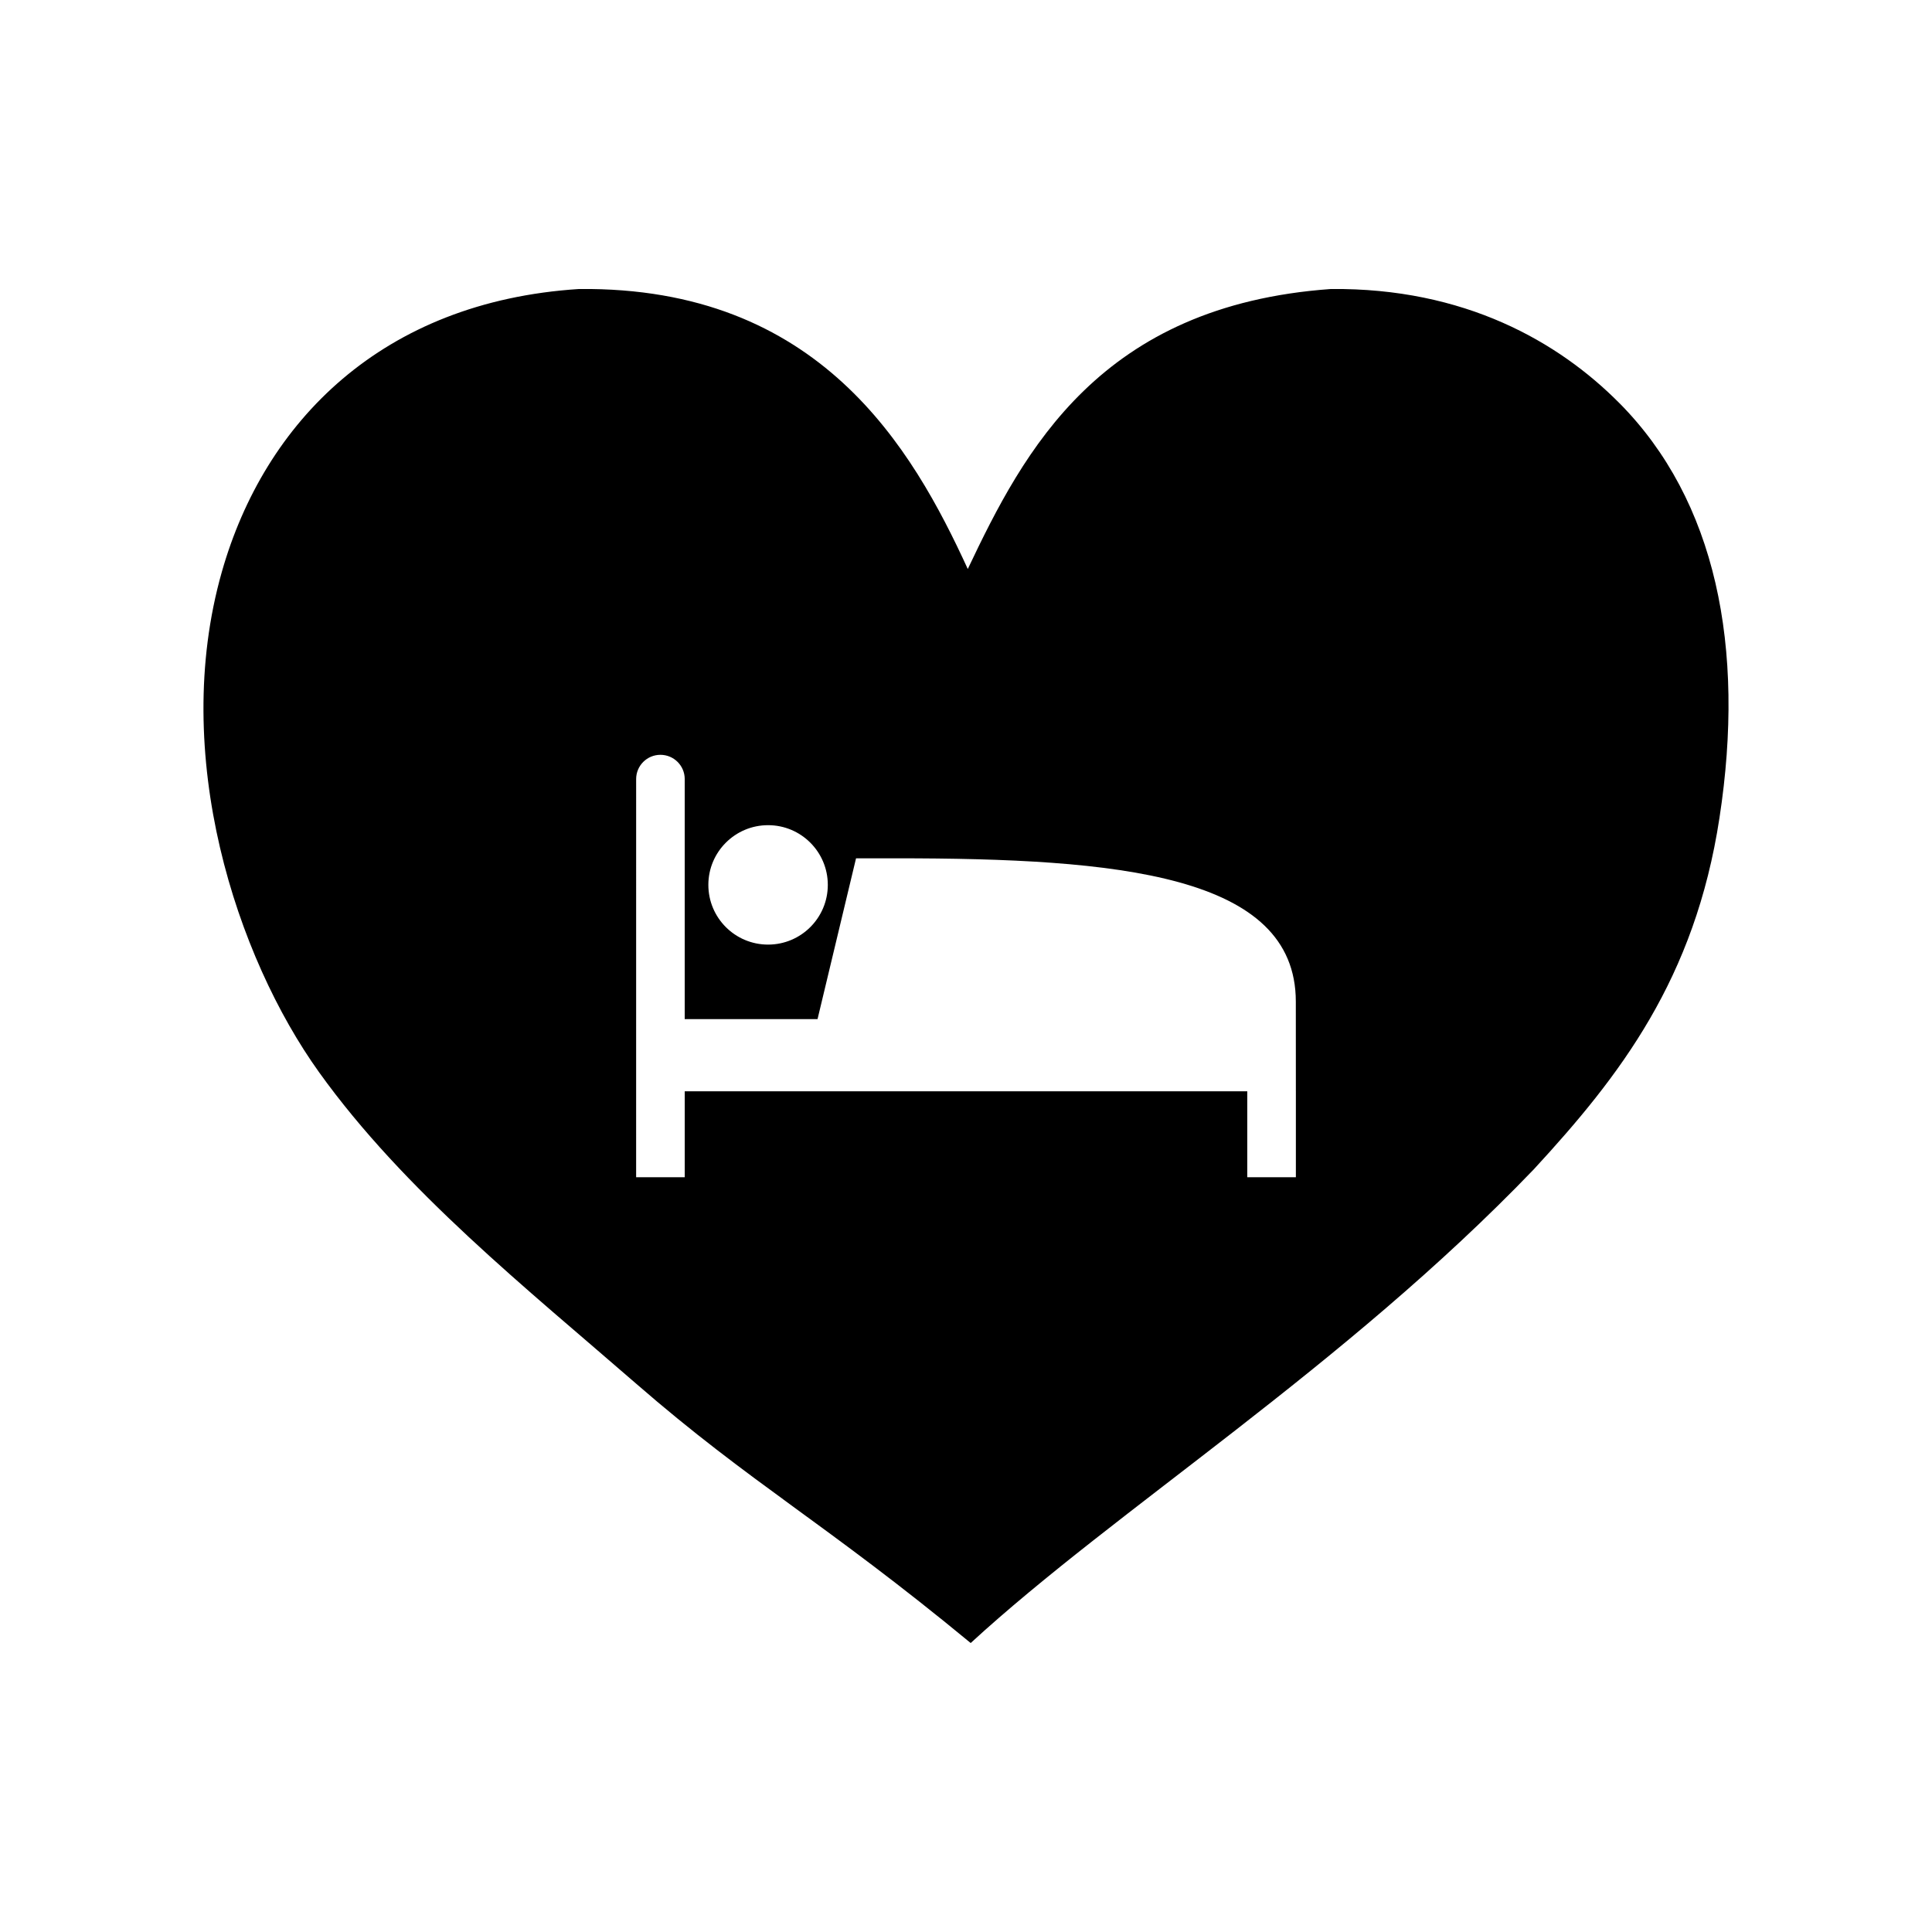
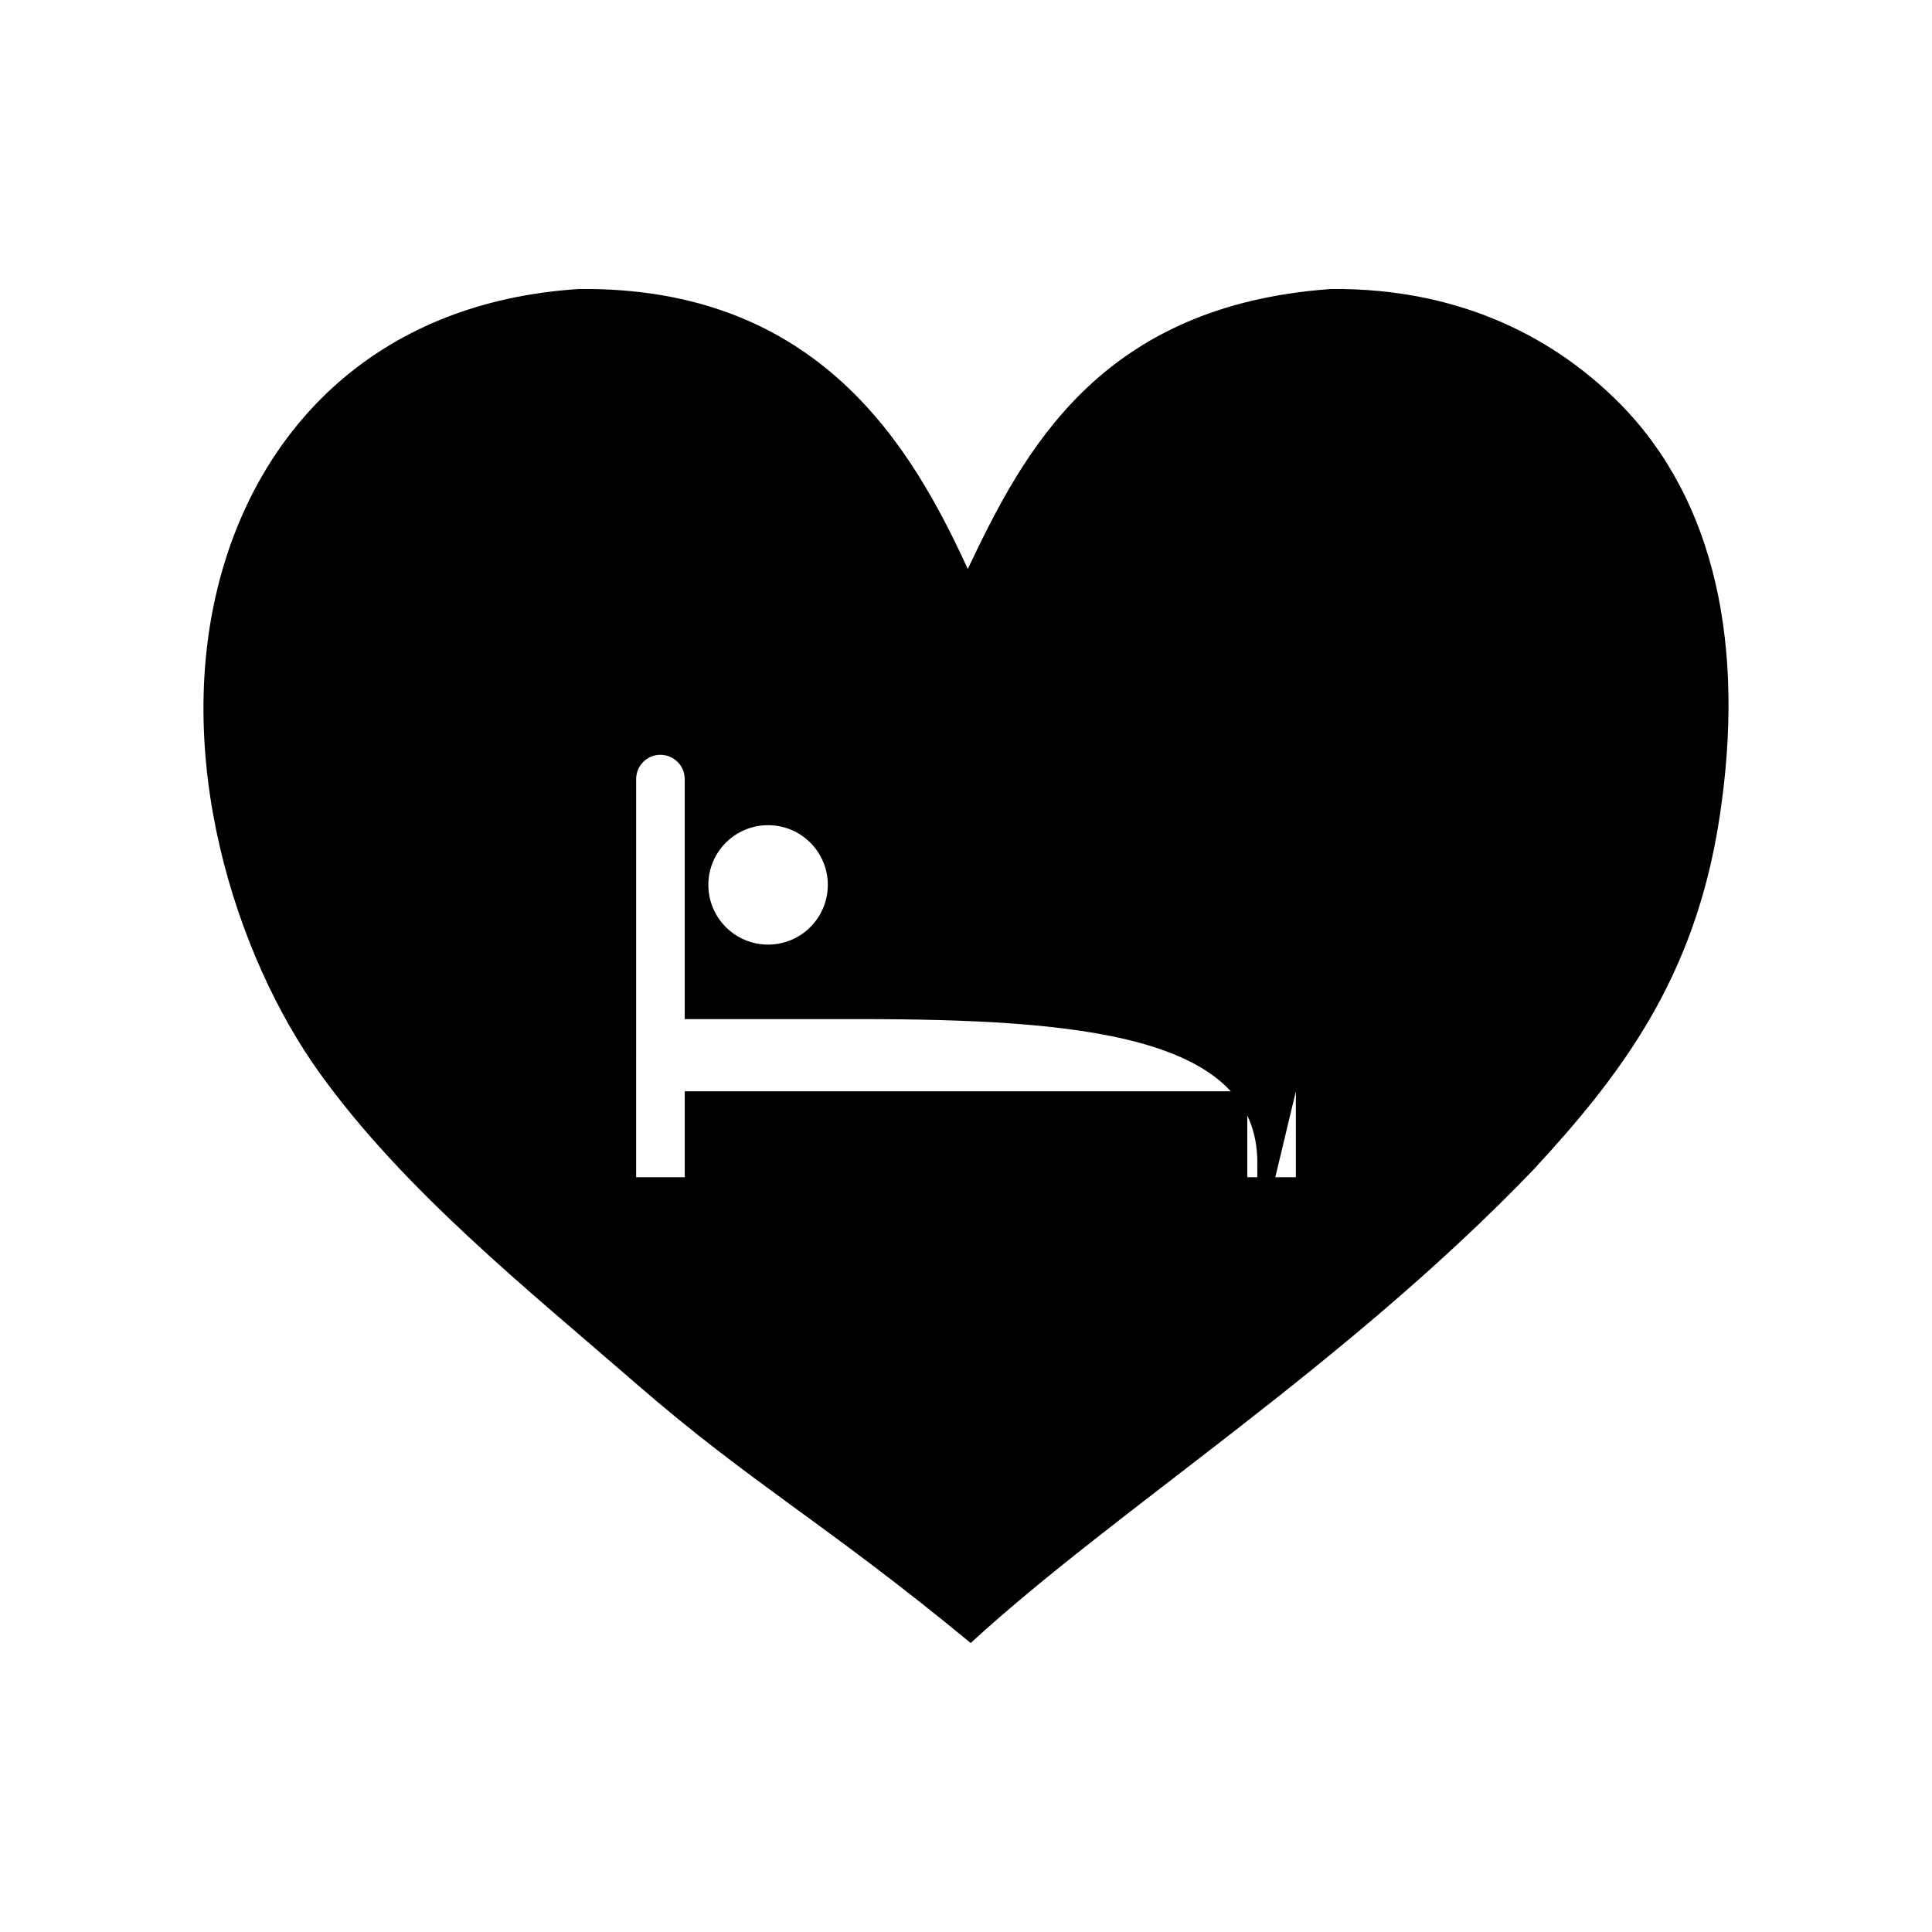
<svg xmlns="http://www.w3.org/2000/svg" fill="#000000" width="800px" height="800px" version="1.1" viewBox="144 144 512 512">
-   <path d="m573.21 250.89c-16.184-16.359-41.141-30.641-76.504-30.301-61.191 4.379-81.344 42.793-96.234 74.199-14.715-32.031-39.277-74.855-103.01-74.199-52.184 3.34-83.371 35.16-94.68 74.988-13.789 48.562 3.934 102.1 25.762 132.56 22.531 31.438 55.297 57.559 84.074 82.578 30.547 26.551 49.844 36.699 88.625 68.703 38.465-35.371 98.922-73.156 149.21-125.51 22.801-24.723 42.719-50.43 49.227-93.176 6.945-45.246-0.988-84.105-26.469-109.85zm-225.66 111.79c8.734 0 15.828 7.082 15.828 15.824s-7.09 15.824-15.828 15.824c-8.742 0-15.828-7.082-15.828-15.824-0.004-8.738 7.09-15.824 15.828-15.824zm139.87 70.523v22.773h-12.879v-22.773h-149.08v22.773h-12.879l0.004-105.52c0-3.547 2.883-6.422 6.434-6.422s6.438 2.875 6.438 6.422v63.617h35.199l10.203-42.613h10.656c58.555 0 105.89 4.254 105.89 37.992 0.012 20.137 0.012 23.75 0.012 23.75z" />
+   <path d="m573.21 250.89c-16.184-16.359-41.141-30.641-76.504-30.301-61.191 4.379-81.344 42.793-96.234 74.199-14.715-32.031-39.277-74.855-103.01-74.199-52.184 3.34-83.371 35.16-94.68 74.988-13.789 48.562 3.934 102.1 25.762 132.56 22.531 31.438 55.297 57.559 84.074 82.578 30.547 26.551 49.844 36.699 88.625 68.703 38.465-35.371 98.922-73.156 149.21-125.51 22.801-24.723 42.719-50.43 49.227-93.176 6.945-45.246-0.988-84.105-26.469-109.85zm-225.66 111.79c8.734 0 15.828 7.082 15.828 15.824s-7.09 15.824-15.828 15.824c-8.742 0-15.828-7.082-15.828-15.824-0.004-8.738 7.09-15.824 15.828-15.824zm139.87 70.523v22.773h-12.879v-22.773h-149.08v22.773h-12.879l0.004-105.52c0-3.547 2.883-6.422 6.434-6.422s6.438 2.875 6.438 6.422v63.617h35.199h10.656c58.555 0 105.89 4.254 105.89 37.992 0.012 20.137 0.012 23.75 0.012 23.75z" />
</svg>